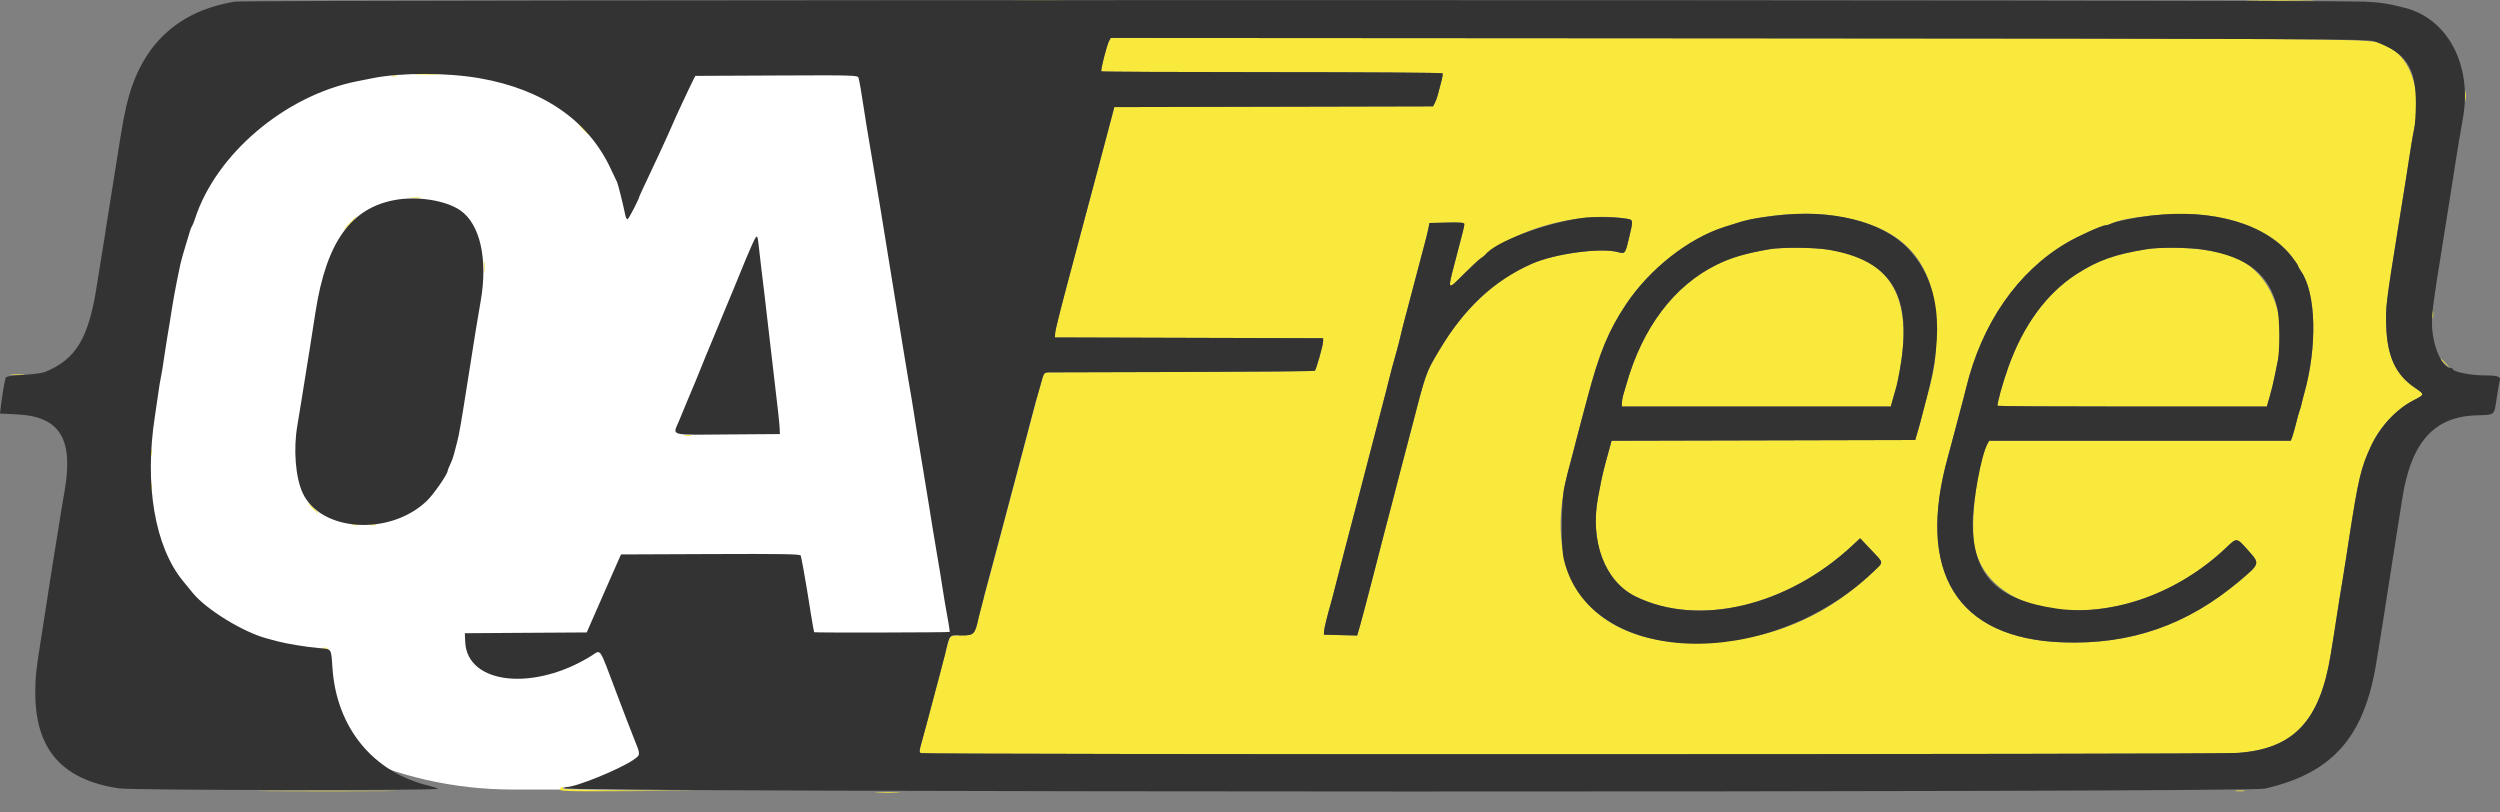
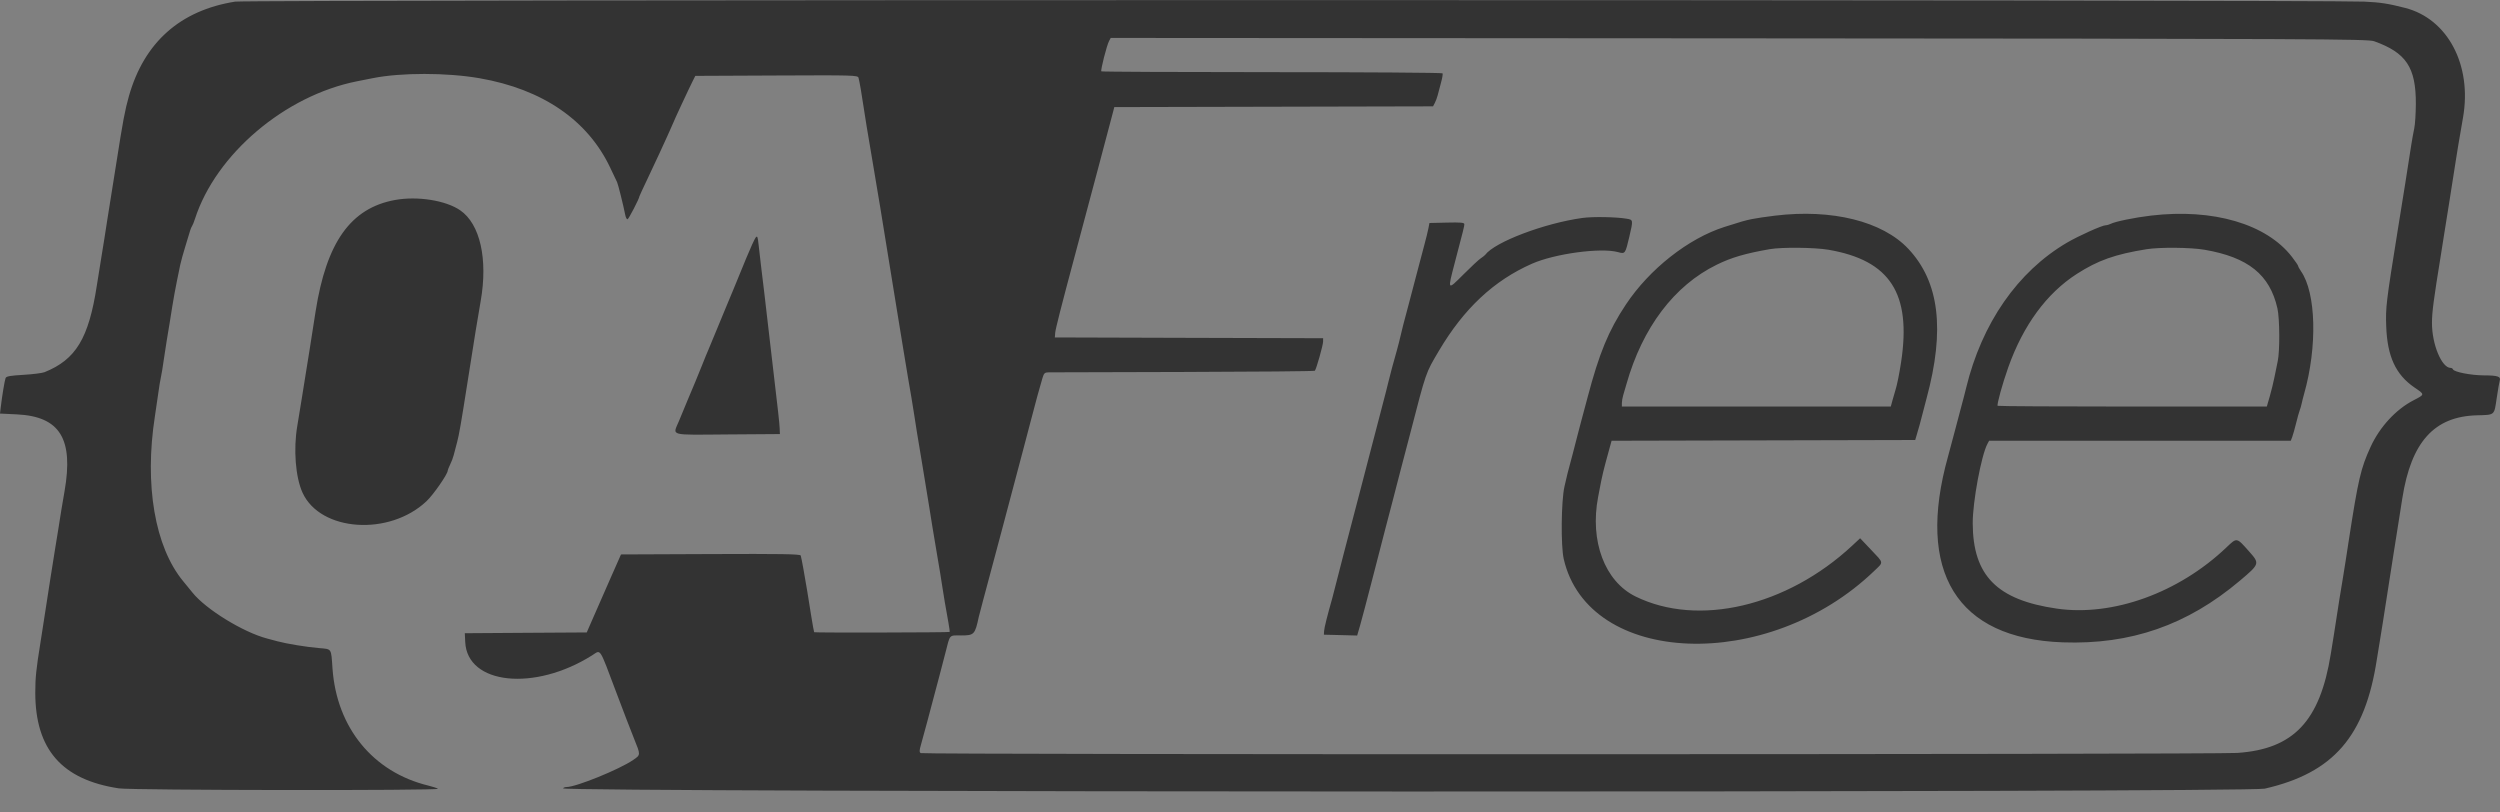
<svg xmlns="http://www.w3.org/2000/svg" width="80" height="26" viewBox="0 0 80 26" fill="none">
  <rect x="0" y="0" width="80" height="26" fill="#808080" stroke="none" />
-   <path d="M4.187 10.909C5.154 4.908 10.334 0.497 16.412 0.497H20.786C28.412 0.497 34.226 7.324 33.012 14.853C32.044 20.853 26.864 25.265 20.786 25.265H16.412C8.786 25.265 2.972 18.438 4.187 10.909Z" fill="white" />
-   <path fill-rule="evenodd" clip-rule="evenodd" d="M32.507 0.015C32.919 0.022 33.593 0.022 34.005 0.015C34.417 0.007 34.08 0 33.256 0C32.432 0 32.095 0.007 32.507 0.015ZM72.078 0.015C72.569 0.022 73.371 0.022 73.862 0.015C74.352 0.007 73.951 0 72.97 0C71.989 0 71.588 0.007 72.078 0.015ZM35.49 1.313C35.415 1.453 35.212 2.252 35.243 2.283C35.258 2.297 37.715 2.309 40.705 2.309C43.694 2.309 46.15 2.326 46.162 2.346C46.175 2.366 46.153 2.499 46.114 2.643C46.074 2.786 46.026 2.968 46.006 3.048C45.986 3.127 45.945 3.239 45.913 3.297L45.857 3.403L40.758 3.415L35.658 3.427L35.602 3.641C35.487 4.083 35.254 4.965 35.136 5.401C34.984 5.965 34.751 6.841 34.635 7.279C34.587 7.462 34.484 7.847 34.407 8.135C33.953 9.83 33.776 10.525 33.766 10.653L33.756 10.798L38.048 10.811L42.34 10.823L42.339 10.93C42.338 11.048 42.12 11.819 42.075 11.864C42.06 11.88 40.171 11.897 37.878 11.903C35.584 11.909 33.642 11.915 33.561 11.915C33.433 11.916 33.407 11.939 33.36 12.095C33.276 12.371 33.136 12.884 32.974 13.509C32.893 13.823 32.784 14.241 32.73 14.437C32.639 14.775 32.45 15.485 32.257 16.22C32.209 16.404 32.124 16.724 32.068 16.933C32.012 17.143 31.88 17.635 31.776 18.027C31.672 18.42 31.531 18.944 31.464 19.193C31.397 19.441 31.333 19.687 31.321 19.74C31.2 20.306 31.173 20.334 30.757 20.334C30.362 20.334 30.409 20.282 30.253 20.892C30.204 21.082 30.122 21.398 30.07 21.594C29.959 22.008 29.843 22.447 29.666 23.116C29.597 23.378 29.51 23.698 29.472 23.827C29.418 24.014 29.416 24.07 29.463 24.099C29.544 24.151 70.838 24.145 71.591 24.094C73.396 23.971 74.239 23.08 74.585 20.928C74.614 20.745 74.657 20.478 74.681 20.334C74.704 20.19 74.748 19.912 74.777 19.716C74.831 19.357 74.881 19.044 74.966 18.539C74.991 18.388 75.034 18.121 75.061 17.944C75.088 17.768 75.131 17.489 75.156 17.326C75.464 15.329 75.544 14.987 75.862 14.294C76.154 13.659 76.668 13.102 77.232 12.81C77.601 12.62 77.6 12.629 77.262 12.399C76.662 11.988 76.393 11.406 76.359 10.442C76.337 9.831 76.355 9.687 76.73 7.351C76.783 7.024 76.848 6.617 76.875 6.447C76.902 6.277 76.944 6.02 76.967 5.876C77.008 5.618 77.067 5.244 77.16 4.64C77.187 4.47 77.23 4.231 77.257 4.109C77.51 2.941 77.148 1.833 76.403 1.494C75.798 1.218 77.637 1.242 55.648 1.227L35.543 1.214L35.49 1.313ZM13.34 2.392C13.517 2.401 13.805 2.401 13.982 2.392C14.159 2.383 14.014 2.376 13.661 2.376C13.308 2.376 13.163 2.383 13.34 2.392ZM12.531 2.437C12.577 2.449 12.652 2.449 12.698 2.437C12.744 2.425 12.706 2.416 12.614 2.416C12.523 2.416 12.486 2.425 12.531 2.437ZM78.882 3.07C78.882 3.214 78.891 3.273 78.902 3.201C78.912 3.129 78.912 3.011 78.902 2.939C78.891 2.868 78.882 2.926 78.882 3.07ZM18.655 4.14C18.744 4.232 18.827 4.307 18.84 4.307C18.853 4.307 18.791 4.232 18.703 4.14C18.614 4.049 18.53 3.974 18.517 3.974C18.504 3.974 18.566 4.049 18.655 4.14ZM13.174 6.339C13.26 6.349 13.388 6.349 13.46 6.338C13.531 6.327 13.461 6.319 13.304 6.319C13.147 6.319 13.089 6.328 13.174 6.339ZM58.468 6.876C60.89 7.169 61.965 8.312 61.956 10.584C61.952 11.553 61.929 11.714 61.65 12.748C61.594 12.958 61.529 13.204 61.507 13.295C61.466 13.464 61.407 13.677 61.329 13.937L61.287 14.08L56.429 14.092L51.571 14.104L51.522 14.282C51.496 14.38 51.432 14.611 51.382 14.793C51.331 14.977 51.267 15.244 51.239 15.388C51.211 15.532 51.167 15.763 51.14 15.902C50.869 17.316 51.351 18.601 52.335 19.086C54.339 20.072 57.178 19.407 59.268 17.463L59.525 17.224L59.874 17.593C60.29 18.033 60.282 17.975 59.974 18.271C58.556 19.633 56.916 20.378 54.968 20.544C51.129 20.871 49.223 18.684 50.185 15.055C50.209 14.963 50.275 14.717 50.331 14.508C50.387 14.299 50.451 14.053 50.472 13.961C50.494 13.87 50.544 13.677 50.584 13.533C50.624 13.389 50.721 13.026 50.8 12.725C51.177 11.297 51.471 10.583 52.029 9.744C52.784 8.609 54.026 7.631 55.182 7.262C55.273 7.232 55.456 7.175 55.586 7.133C56.356 6.89 57.638 6.775 58.468 6.876ZM70.489 6.878C71.775 7.018 72.78 7.49 73.344 8.222C73.452 8.362 73.541 8.493 73.541 8.513C73.541 8.533 73.581 8.605 73.629 8.675C74.116 9.367 74.16 11.093 73.731 12.606C73.701 12.71 73.666 12.849 73.653 12.915C73.639 12.98 73.612 13.077 73.591 13.129C73.57 13.181 73.518 13.368 73.475 13.544C73.432 13.72 73.376 13.918 73.351 13.984L73.305 14.104H68.478H63.651L63.598 14.203C63.273 14.811 63.032 16.77 63.191 17.511C63.573 19.289 65.929 20.031 68.51 19.186C69.481 18.868 70.443 18.281 71.244 17.52C71.587 17.194 71.566 17.19 71.971 17.647C72.316 18.036 72.314 18.043 71.674 18.584C69.992 20.004 68.18 20.634 66.002 20.555C62.616 20.433 61.303 18.301 62.338 14.603C62.382 14.446 62.479 14.082 62.554 13.795C62.629 13.507 62.725 13.143 62.769 12.986C62.812 12.829 62.878 12.572 62.916 12.415C63.419 10.342 64.566 8.69 66.142 7.766C66.511 7.549 67.27 7.208 67.383 7.208C67.422 7.208 67.491 7.188 67.537 7.165C67.974 6.936 69.586 6.779 70.489 6.878ZM11.188 7.136C11.072 7.254 10.988 7.351 11.002 7.351C11.014 7.351 11.12 7.254 11.235 7.136C11.351 7.019 11.435 6.922 11.422 6.922C11.409 6.922 11.303 7.019 11.188 7.136ZM52.055 6.999C52.265 7.036 52.265 7.037 52.137 7.582C52.009 8.126 52.004 8.132 51.776 8.068C51.232 7.917 49.754 8.116 49.023 8.439C47.802 8.977 46.846 9.873 46.045 11.226C45.616 11.952 45.645 11.868 45.122 13.89C45.027 14.256 44.906 14.716 44.854 14.912C44.801 15.109 44.74 15.344 44.718 15.435C44.696 15.527 44.636 15.763 44.583 15.959C44.455 16.442 44.247 17.24 43.904 18.574C43.745 19.189 43.574 19.837 43.523 20.015L43.429 20.337L42.897 20.324L42.364 20.31L42.371 20.192C42.377 20.088 42.472 19.708 42.632 19.145C42.658 19.053 42.697 18.904 42.718 18.812C42.758 18.644 43.158 17.102 43.577 15.507C43.625 15.324 43.75 14.842 43.855 14.437C43.96 14.031 44.124 13.4 44.221 13.034C44.318 12.668 44.413 12.293 44.434 12.201C44.455 12.11 44.506 11.912 44.547 11.761C44.589 11.611 44.657 11.365 44.699 11.215C44.741 11.064 44.794 10.856 44.817 10.751C44.841 10.646 44.88 10.486 44.904 10.394C44.928 10.303 45.002 10.024 45.068 9.776C45.134 9.528 45.255 9.067 45.337 8.754C45.419 8.44 45.53 8.022 45.582 7.826C45.635 7.63 45.693 7.394 45.71 7.303L45.743 7.136L46.301 7.123C46.738 7.112 46.859 7.123 46.859 7.172C46.859 7.237 46.832 7.346 46.548 8.429C46.319 9.302 46.315 9.297 46.823 8.789C47.065 8.546 47.316 8.312 47.382 8.268C47.447 8.224 47.511 8.174 47.525 8.156C47.573 8.091 48.083 7.785 48.452 7.601C49.527 7.064 51.003 6.817 52.055 6.999ZM56.633 7.973C55.854 8.109 55.407 8.239 54.937 8.47C53.576 9.136 52.558 10.482 52.045 12.296C52.012 12.414 51.965 12.573 51.942 12.649C51.919 12.724 51.9 12.837 51.9 12.898V13.01H56.203H60.505L60.56 12.808C60.59 12.697 60.632 12.552 60.653 12.487C60.705 12.329 60.778 11.964 60.836 11.583C61.217 9.067 60.156 7.908 57.489 7.927C57.149 7.93 56.763 7.95 56.633 7.973ZM68.689 7.975C67.676 8.139 67.132 8.332 66.454 8.768C65.493 9.387 64.746 10.404 64.266 11.75C64.08 12.272 63.892 12.953 63.925 12.986C63.938 12.999 65.882 13.01 68.243 13.01H72.538L72.631 12.689C72.683 12.512 72.749 12.24 72.78 12.082C72.811 11.926 72.859 11.69 72.887 11.559C73.223 10.014 72.596 8.612 71.377 8.182C70.737 7.956 69.428 7.855 68.689 7.975ZM15.483 8.54C15.483 8.71 15.492 8.779 15.503 8.694C15.513 8.609 15.513 8.47 15.503 8.385C15.492 8.3 15.483 8.37 15.483 8.54ZM77.834 10.061C77.834 10.179 77.844 10.227 77.855 10.168C77.866 10.11 77.866 10.013 77.855 9.954C77.844 9.896 77.834 9.944 77.834 10.061ZM78.106 11.503C78.106 11.511 78.176 11.581 78.261 11.658L78.416 11.797L78.276 11.643C78.146 11.499 78.106 11.466 78.106 11.503ZM0.381 11.999C0.493 12.009 0.664 12.008 0.761 11.998C0.859 11.988 0.767 11.98 0.558 11.98C0.349 11.98 0.269 11.988 0.381 11.999ZM21.925 13.947C21.985 13.959 22.07 13.958 22.116 13.946C22.161 13.934 22.113 13.925 22.008 13.926C21.903 13.926 21.866 13.936 21.925 13.947ZM4.825 14.484C4.825 14.576 4.835 14.613 4.847 14.568C4.859 14.522 4.859 14.447 4.847 14.401C4.835 14.355 4.825 14.393 4.825 14.484ZM4.828 15.578C4.828 15.696 4.837 15.744 4.848 15.685C4.859 15.626 4.859 15.53 4.848 15.471C4.837 15.412 4.828 15.46 4.828 15.578ZM9.999 16.268C10.087 16.359 10.171 16.434 10.184 16.434C10.197 16.434 10.135 16.359 10.046 16.268C9.958 16.176 9.874 16.101 9.861 16.101C9.848 16.101 9.91 16.176 9.999 16.268ZM11.272 16.801C11.331 16.812 11.416 16.812 11.462 16.8C11.507 16.788 11.459 16.779 11.354 16.779C11.249 16.78 11.212 16.789 11.272 16.801ZM11.842 16.801C11.902 16.812 11.987 16.812 12.033 16.8C12.078 16.788 12.03 16.779 11.925 16.779C11.82 16.78 11.783 16.789 11.842 16.801ZM10.32 20.748C10.38 20.76 10.465 20.759 10.511 20.747C10.556 20.735 10.508 20.726 10.403 20.727C10.298 20.727 10.261 20.737 10.32 20.748ZM17.917 25.233C17.862 25.323 18.016 25.329 20.153 25.316L22.293 25.303L20.138 25.291C18.717 25.284 17.993 25.264 18.013 25.233C18.029 25.206 18.021 25.185 17.994 25.185C17.968 25.185 17.934 25.207 17.917 25.233ZM8.682 25.316C9.672 25.323 11.277 25.323 12.249 25.316C13.222 25.309 12.412 25.303 10.451 25.303C8.489 25.303 7.693 25.309 8.682 25.316ZM71.555 25.314C71.627 25.325 71.745 25.325 71.817 25.314C71.888 25.303 71.83 25.294 71.686 25.294C71.542 25.294 71.483 25.303 71.555 25.314ZM28.084 25.363C28.261 25.372 28.549 25.372 28.726 25.363C28.903 25.354 28.758 25.346 28.405 25.346C28.052 25.346 27.907 25.354 28.084 25.363Z" fill="#F9E93D" />
  <path fill-rule="evenodd" clip-rule="evenodd" d="M7.525 0.052C5.766 0.332 4.616 1.354 4.127 3.07C3.998 3.523 3.933 3.871 3.724 5.21C3.589 6.076 3.545 6.354 3.436 7.018C3.413 7.161 3.37 7.44 3.34 7.636C3.311 7.832 3.268 8.099 3.244 8.23C3.221 8.361 3.155 8.768 3.099 9.134C2.839 10.827 2.43 11.505 1.424 11.91C1.351 11.939 1.047 11.977 0.748 11.995C0.331 12.018 0.199 12.042 0.179 12.097C0.149 12.173 0.068 12.66 0.026 13.015L0 13.234L0.54 13.26C1.917 13.327 2.359 14.04 2.065 15.721C1.99 16.146 1.935 16.484 1.866 16.933C1.838 17.117 1.794 17.384 1.769 17.528C1.73 17.755 1.527 19.052 1.382 20.001C1.357 20.171 1.316 20.428 1.293 20.572C1.159 21.4 1.128 21.693 1.129 22.165C1.13 23.98 1.979 24.952 3.805 25.228C4.215 25.29 14.087 25.303 14.015 25.241C13.99 25.22 13.852 25.174 13.708 25.139C11.939 24.711 10.773 23.287 10.64 21.392C10.594 20.729 10.625 20.775 10.201 20.738C9.798 20.703 9.181 20.602 8.881 20.522C8.776 20.494 8.627 20.454 8.548 20.433C7.778 20.23 6.588 19.497 6.161 18.965C6.104 18.894 5.969 18.729 5.861 18.598C4.956 17.502 4.615 15.515 4.957 13.319C5.009 12.979 5.064 12.604 5.079 12.487C5.094 12.369 5.124 12.187 5.147 12.082C5.17 11.978 5.213 11.721 5.241 11.512C5.271 11.303 5.313 11.024 5.336 10.894C5.36 10.763 5.4 10.517 5.427 10.347C5.563 9.479 5.592 9.32 5.769 8.468C5.791 8.363 5.865 8.096 5.934 7.874C6.003 7.651 6.072 7.427 6.086 7.374C6.101 7.322 6.128 7.258 6.147 7.232C6.166 7.205 6.207 7.104 6.238 7.007C6.905 4.936 9.117 3.058 11.426 2.601C11.569 2.573 11.794 2.528 11.925 2.502C12.827 2.32 14.302 2.321 15.349 2.504C17.367 2.856 18.814 3.849 19.532 5.377C19.631 5.586 19.727 5.789 19.747 5.829C19.779 5.894 19.949 6.577 20.01 6.887C20.024 6.959 20.056 7.018 20.08 7.018C20.114 7.018 20.462 6.346 20.462 6.28C20.462 6.271 20.587 6 20.741 5.678C20.894 5.355 21.053 5.016 21.094 4.925C21.136 4.833 21.256 4.569 21.363 4.338C21.469 4.106 21.556 3.91 21.556 3.903C21.556 3.884 22.057 2.809 22.166 2.595L22.25 2.428L24.849 2.416C27.293 2.404 27.448 2.408 27.472 2.487C27.5 2.58 27.58 3.039 27.643 3.474C27.681 3.737 27.766 4.255 27.883 4.937C27.908 5.087 27.951 5.339 27.977 5.496C28.003 5.653 28.046 5.909 28.072 6.066C28.098 6.223 28.141 6.475 28.166 6.625C28.216 6.918 28.453 8.374 28.689 9.847C28.768 10.344 28.854 10.869 28.879 11.012C28.904 11.156 28.948 11.424 28.977 11.607C29.006 11.79 29.049 12.047 29.072 12.178C29.131 12.512 29.206 12.957 29.235 13.152C29.309 13.639 29.365 13.982 29.521 14.912C29.616 15.475 29.712 16.063 29.735 16.22C29.777 16.495 29.877 17.109 29.975 17.683C30.066 18.212 30.114 18.506 30.164 18.836C30.213 19.156 30.239 19.308 30.35 19.927C30.378 20.081 30.395 20.214 30.388 20.222C30.369 20.241 26.07 20.25 26.053 20.231C26.046 20.222 26.002 19.98 25.956 19.692C25.91 19.404 25.855 19.062 25.834 18.931C25.759 18.464 25.644 17.836 25.623 17.777C25.606 17.73 25.004 17.72 22.737 17.73L19.872 17.742L19.513 18.555C19.174 19.323 19.033 19.645 18.853 20.06L18.776 20.238L16.825 20.25L14.874 20.263L14.887 20.543C14.949 21.908 17.104 22.135 18.949 20.97C19.237 20.789 19.162 20.674 19.724 22.165C19.941 22.741 20.195 23.403 20.29 23.637C20.504 24.165 20.504 24.153 20.26 24.32C19.817 24.623 18.433 25.185 18.129 25.185C18.081 25.185 18.03 25.204 18.016 25.227C17.937 25.355 71.911 25.366 72.471 25.237C74.671 24.733 75.683 23.565 76.06 21.095C76.09 20.899 76.134 20.631 76.157 20.5C76.18 20.37 76.222 20.113 76.249 19.93C76.305 19.553 76.513 18.22 76.583 17.79C76.608 17.633 76.673 17.226 76.726 16.886C76.779 16.546 76.847 16.118 76.876 15.935C77.159 14.143 77.895 13.326 79.259 13.29C79.843 13.274 79.811 13.302 79.894 12.744C79.932 12.485 79.976 12.233 79.991 12.184C80.034 12.048 79.929 12.013 79.484 12.012C79.076 12.011 78.525 11.903 78.495 11.819C78.486 11.794 78.453 11.773 78.421 11.773C78.134 11.773 77.82 11.015 77.823 10.332C77.824 9.982 77.874 9.602 78.112 8.135C78.137 7.978 78.178 7.721 78.202 7.564C78.225 7.408 78.268 7.14 78.297 6.97C78.325 6.8 78.368 6.532 78.392 6.375C78.416 6.218 78.456 5.962 78.481 5.805C78.507 5.648 78.55 5.37 78.578 5.187C78.624 4.881 78.685 4.517 78.817 3.76C79.109 2.083 78.329 0.605 76.967 0.254C76.423 0.114 76.17 0.075 75.657 0.052C74.182 -0.012 7.93 -0.012 7.525 0.052ZM75.971 1.319C76.998 1.686 77.311 2.155 77.307 3.324C77.305 3.633 77.283 3.986 77.256 4.108C77.23 4.231 77.186 4.469 77.16 4.64C77.067 5.244 77.008 5.618 76.967 5.876C76.944 6.02 76.902 6.277 76.875 6.447C76.848 6.617 76.782 7.024 76.73 7.35C76.355 9.686 76.337 9.831 76.359 10.442C76.393 11.406 76.662 11.988 77.262 12.399C77.6 12.629 77.6 12.62 77.232 12.81C76.668 13.102 76.154 13.659 75.862 14.294C75.543 14.987 75.464 15.329 75.156 17.326C75.131 17.489 75.088 17.768 75.061 17.944C75.034 18.121 74.991 18.388 74.966 18.538C74.881 19.044 74.831 19.357 74.777 19.716C74.748 19.912 74.704 20.19 74.681 20.334C74.657 20.478 74.614 20.745 74.585 20.928C74.238 23.08 73.395 23.971 71.591 24.094C70.838 24.145 29.544 24.151 29.463 24.099C29.416 24.07 29.417 24.014 29.472 23.827C29.51 23.697 29.597 23.378 29.666 23.116C29.843 22.447 29.959 22.007 30.07 21.594C30.122 21.398 30.204 21.082 30.253 20.892C30.409 20.282 30.362 20.334 30.757 20.334C31.173 20.334 31.2 20.306 31.321 19.74C31.333 19.687 31.397 19.441 31.464 19.193C31.531 18.944 31.672 18.42 31.776 18.027C31.88 17.635 32.012 17.143 32.068 16.933C32.124 16.724 32.209 16.403 32.257 16.22C32.45 15.485 32.639 14.775 32.73 14.437C32.783 14.24 32.893 13.823 32.974 13.509C33.136 12.884 33.276 12.371 33.36 12.094C33.407 11.939 33.433 11.916 33.561 11.915C33.642 11.915 35.584 11.909 37.877 11.903C40.171 11.897 42.06 11.88 42.075 11.864C42.12 11.819 42.338 11.048 42.339 10.93L42.34 10.823L38.048 10.811L33.755 10.798L33.766 10.653C33.776 10.525 33.953 9.83 34.407 8.135C34.484 7.847 34.587 7.462 34.635 7.279C34.75 6.841 34.984 5.965 35.136 5.401C35.253 4.965 35.487 4.083 35.602 3.641L35.658 3.427L40.757 3.415L45.857 3.403L45.913 3.297C45.944 3.239 45.986 3.127 46.006 3.048C46.026 2.968 46.074 2.786 46.113 2.643C46.153 2.499 46.175 2.366 46.162 2.346C46.15 2.326 43.694 2.309 40.705 2.309C37.715 2.309 35.258 2.297 35.243 2.283C35.212 2.252 35.415 1.453 35.49 1.313L35.543 1.214L55.648 1.227C74.162 1.239 75.769 1.247 75.971 1.319ZM12.638 6.4C11.223 6.659 10.446 7.751 10.099 9.966C10.053 10.264 10.002 10.591 9.898 11.25C9.871 11.42 9.83 11.677 9.806 11.821C9.782 11.965 9.719 12.361 9.665 12.701C9.612 13.041 9.544 13.457 9.514 13.626C9.385 14.371 9.456 15.276 9.682 15.768C10.254 17.014 12.459 17.163 13.65 16.037C13.869 15.83 14.327 15.17 14.327 15.06C14.327 15.039 14.362 14.952 14.404 14.867C14.447 14.781 14.499 14.644 14.519 14.562C14.54 14.48 14.588 14.295 14.627 14.151C14.691 13.915 14.754 13.546 14.973 12.154C15.195 10.737 15.277 10.23 15.382 9.633C15.617 8.292 15.363 7.167 14.727 6.73C14.265 6.412 13.357 6.268 12.638 6.4ZM56.799 6.901C56.524 6.934 56.193 6.983 56.062 7.01C55.846 7.054 55.719 7.09 55.182 7.262C54.025 7.631 52.784 8.609 52.029 9.744C51.471 10.583 51.177 11.297 50.8 12.725C50.721 13.025 50.624 13.389 50.584 13.533C50.544 13.677 50.494 13.87 50.472 13.961C50.451 14.053 50.387 14.299 50.331 14.508C50.154 15.167 50.142 15.213 50.061 15.578C49.958 16.042 49.944 17.468 50.039 17.885C50.825 21.322 56.567 21.545 59.974 18.271C60.282 17.975 60.29 18.033 59.874 17.593L59.524 17.224L59.268 17.463C57.178 19.407 54.339 20.072 52.335 19.086C51.351 18.601 50.869 17.316 51.14 15.902C51.167 15.763 51.211 15.532 51.239 15.388C51.267 15.244 51.331 14.976 51.382 14.793C51.432 14.61 51.495 14.38 51.522 14.282L51.571 14.104L56.429 14.092L61.287 14.08L61.329 13.937C61.407 13.677 61.466 13.464 61.507 13.295C61.529 13.204 61.594 12.957 61.65 12.748C62.245 10.545 62.058 9.017 61.066 7.962C60.238 7.081 58.624 6.679 56.799 6.901ZM68.832 6.899C68.312 6.96 67.679 7.09 67.537 7.165C67.491 7.188 67.422 7.208 67.383 7.208C67.27 7.208 66.511 7.549 66.142 7.766C64.566 8.69 63.419 10.342 62.916 12.415C62.878 12.572 62.812 12.829 62.768 12.986C62.725 13.143 62.629 13.507 62.554 13.795C62.479 14.082 62.382 14.446 62.338 14.603C61.303 18.301 62.615 20.432 66.002 20.555C68.18 20.634 69.992 20.004 71.674 18.584C72.314 18.043 72.316 18.035 71.971 17.646C71.566 17.19 71.586 17.194 71.243 17.52C69.716 18.973 67.608 19.733 65.821 19.476C63.903 19.2 63.132 18.419 63.127 16.743C63.124 16.063 63.401 14.57 63.598 14.203L63.651 14.104H68.478H73.305L73.351 13.984C73.376 13.918 73.431 13.72 73.475 13.544C73.518 13.368 73.57 13.181 73.591 13.129C73.612 13.076 73.639 12.98 73.653 12.915C73.666 12.849 73.701 12.71 73.731 12.606C74.16 11.093 74.116 9.367 73.629 8.675C73.581 8.605 73.541 8.532 73.541 8.513C73.541 8.493 73.452 8.362 73.344 8.222C72.529 7.166 70.819 6.664 68.832 6.899ZM50.64 6.974C49.421 7.142 47.829 7.745 47.525 8.156C47.511 8.174 47.447 8.224 47.382 8.268C47.316 8.312 47.065 8.546 46.823 8.789C46.315 9.297 46.319 9.302 46.547 8.429C46.832 7.346 46.859 7.237 46.859 7.172C46.859 7.123 46.738 7.112 46.301 7.123L45.742 7.136L45.71 7.303C45.693 7.394 45.635 7.63 45.582 7.826C45.53 8.022 45.419 8.44 45.337 8.753C45.255 9.067 45.134 9.527 45.068 9.776C45.002 10.024 44.928 10.303 44.904 10.394C44.88 10.486 44.84 10.646 44.817 10.751C44.794 10.855 44.741 11.064 44.699 11.215C44.657 11.365 44.589 11.611 44.547 11.761C44.506 11.912 44.455 12.11 44.434 12.201C44.413 12.293 44.318 12.668 44.221 13.034C44.124 13.4 43.96 14.031 43.855 14.437C43.75 14.842 43.625 15.324 43.577 15.507C43.158 17.102 42.757 18.644 42.718 18.812C42.697 18.904 42.658 19.053 42.632 19.145C42.472 19.708 42.377 20.088 42.371 20.191L42.364 20.31L42.897 20.323L43.429 20.337L43.523 20.015C43.574 19.837 43.745 19.189 43.904 18.574C44.247 17.24 44.455 16.442 44.583 15.959C44.636 15.762 44.696 15.527 44.718 15.435C44.74 15.344 44.801 15.108 44.854 14.912C44.906 14.716 45.027 14.256 45.122 13.89C45.645 11.868 45.616 11.952 46.045 11.226C46.846 9.873 47.802 8.977 49.023 8.439C49.754 8.116 51.232 7.917 51.776 8.068C52.004 8.131 52.009 8.126 52.137 7.582C52.265 7.036 52.265 7.035 52.055 6.999C51.722 6.942 50.974 6.928 50.64 6.974ZM24.183 7.599C24.149 7.639 24.013 7.937 23.88 8.261C23.747 8.584 23.564 9.031 23.473 9.253C23.382 9.475 23.279 9.721 23.245 9.8C23.211 9.878 23.083 10.188 22.96 10.489C22.838 10.79 22.709 11.1 22.674 11.179C22.639 11.257 22.542 11.493 22.46 11.702C22.377 11.911 22.281 12.147 22.247 12.225C22.212 12.304 22.109 12.55 22.017 12.772C21.924 12.994 21.794 13.31 21.727 13.472C21.525 13.958 21.373 13.917 23.28 13.902L24.957 13.89L24.949 13.7C24.941 13.531 24.899 13.145 24.739 11.797C24.653 11.072 24.594 10.559 24.551 10.18C24.499 9.713 24.426 9.103 24.358 8.551C24.33 8.322 24.293 7.998 24.275 7.83C24.248 7.574 24.234 7.537 24.183 7.599ZM58.511 7.992C60.483 8.332 61.168 9.388 60.836 11.583C60.778 11.964 60.704 12.329 60.653 12.487C60.632 12.552 60.59 12.697 60.56 12.808L60.505 13.01H56.203H51.9V12.898C51.9 12.837 51.919 12.724 51.942 12.649C51.965 12.572 52.011 12.414 52.045 12.296C52.558 10.482 53.575 9.136 54.937 8.47C55.407 8.239 55.854 8.109 56.633 7.973C57.018 7.906 58.072 7.917 58.511 7.992ZM70.544 7.992C71.943 8.233 72.634 8.789 72.878 9.87C72.951 10.194 72.957 11.239 72.887 11.559C72.859 11.69 72.811 11.926 72.78 12.082C72.749 12.239 72.682 12.512 72.631 12.689L72.538 13.01H68.243C65.881 13.01 63.938 12.999 63.925 12.986C63.892 12.953 64.08 12.272 64.266 11.75C64.746 10.404 65.493 9.387 66.454 8.768C67.132 8.332 67.676 8.138 68.689 7.975C69.108 7.907 70.104 7.916 70.544 7.992Z" fill="#333333" />
</svg>